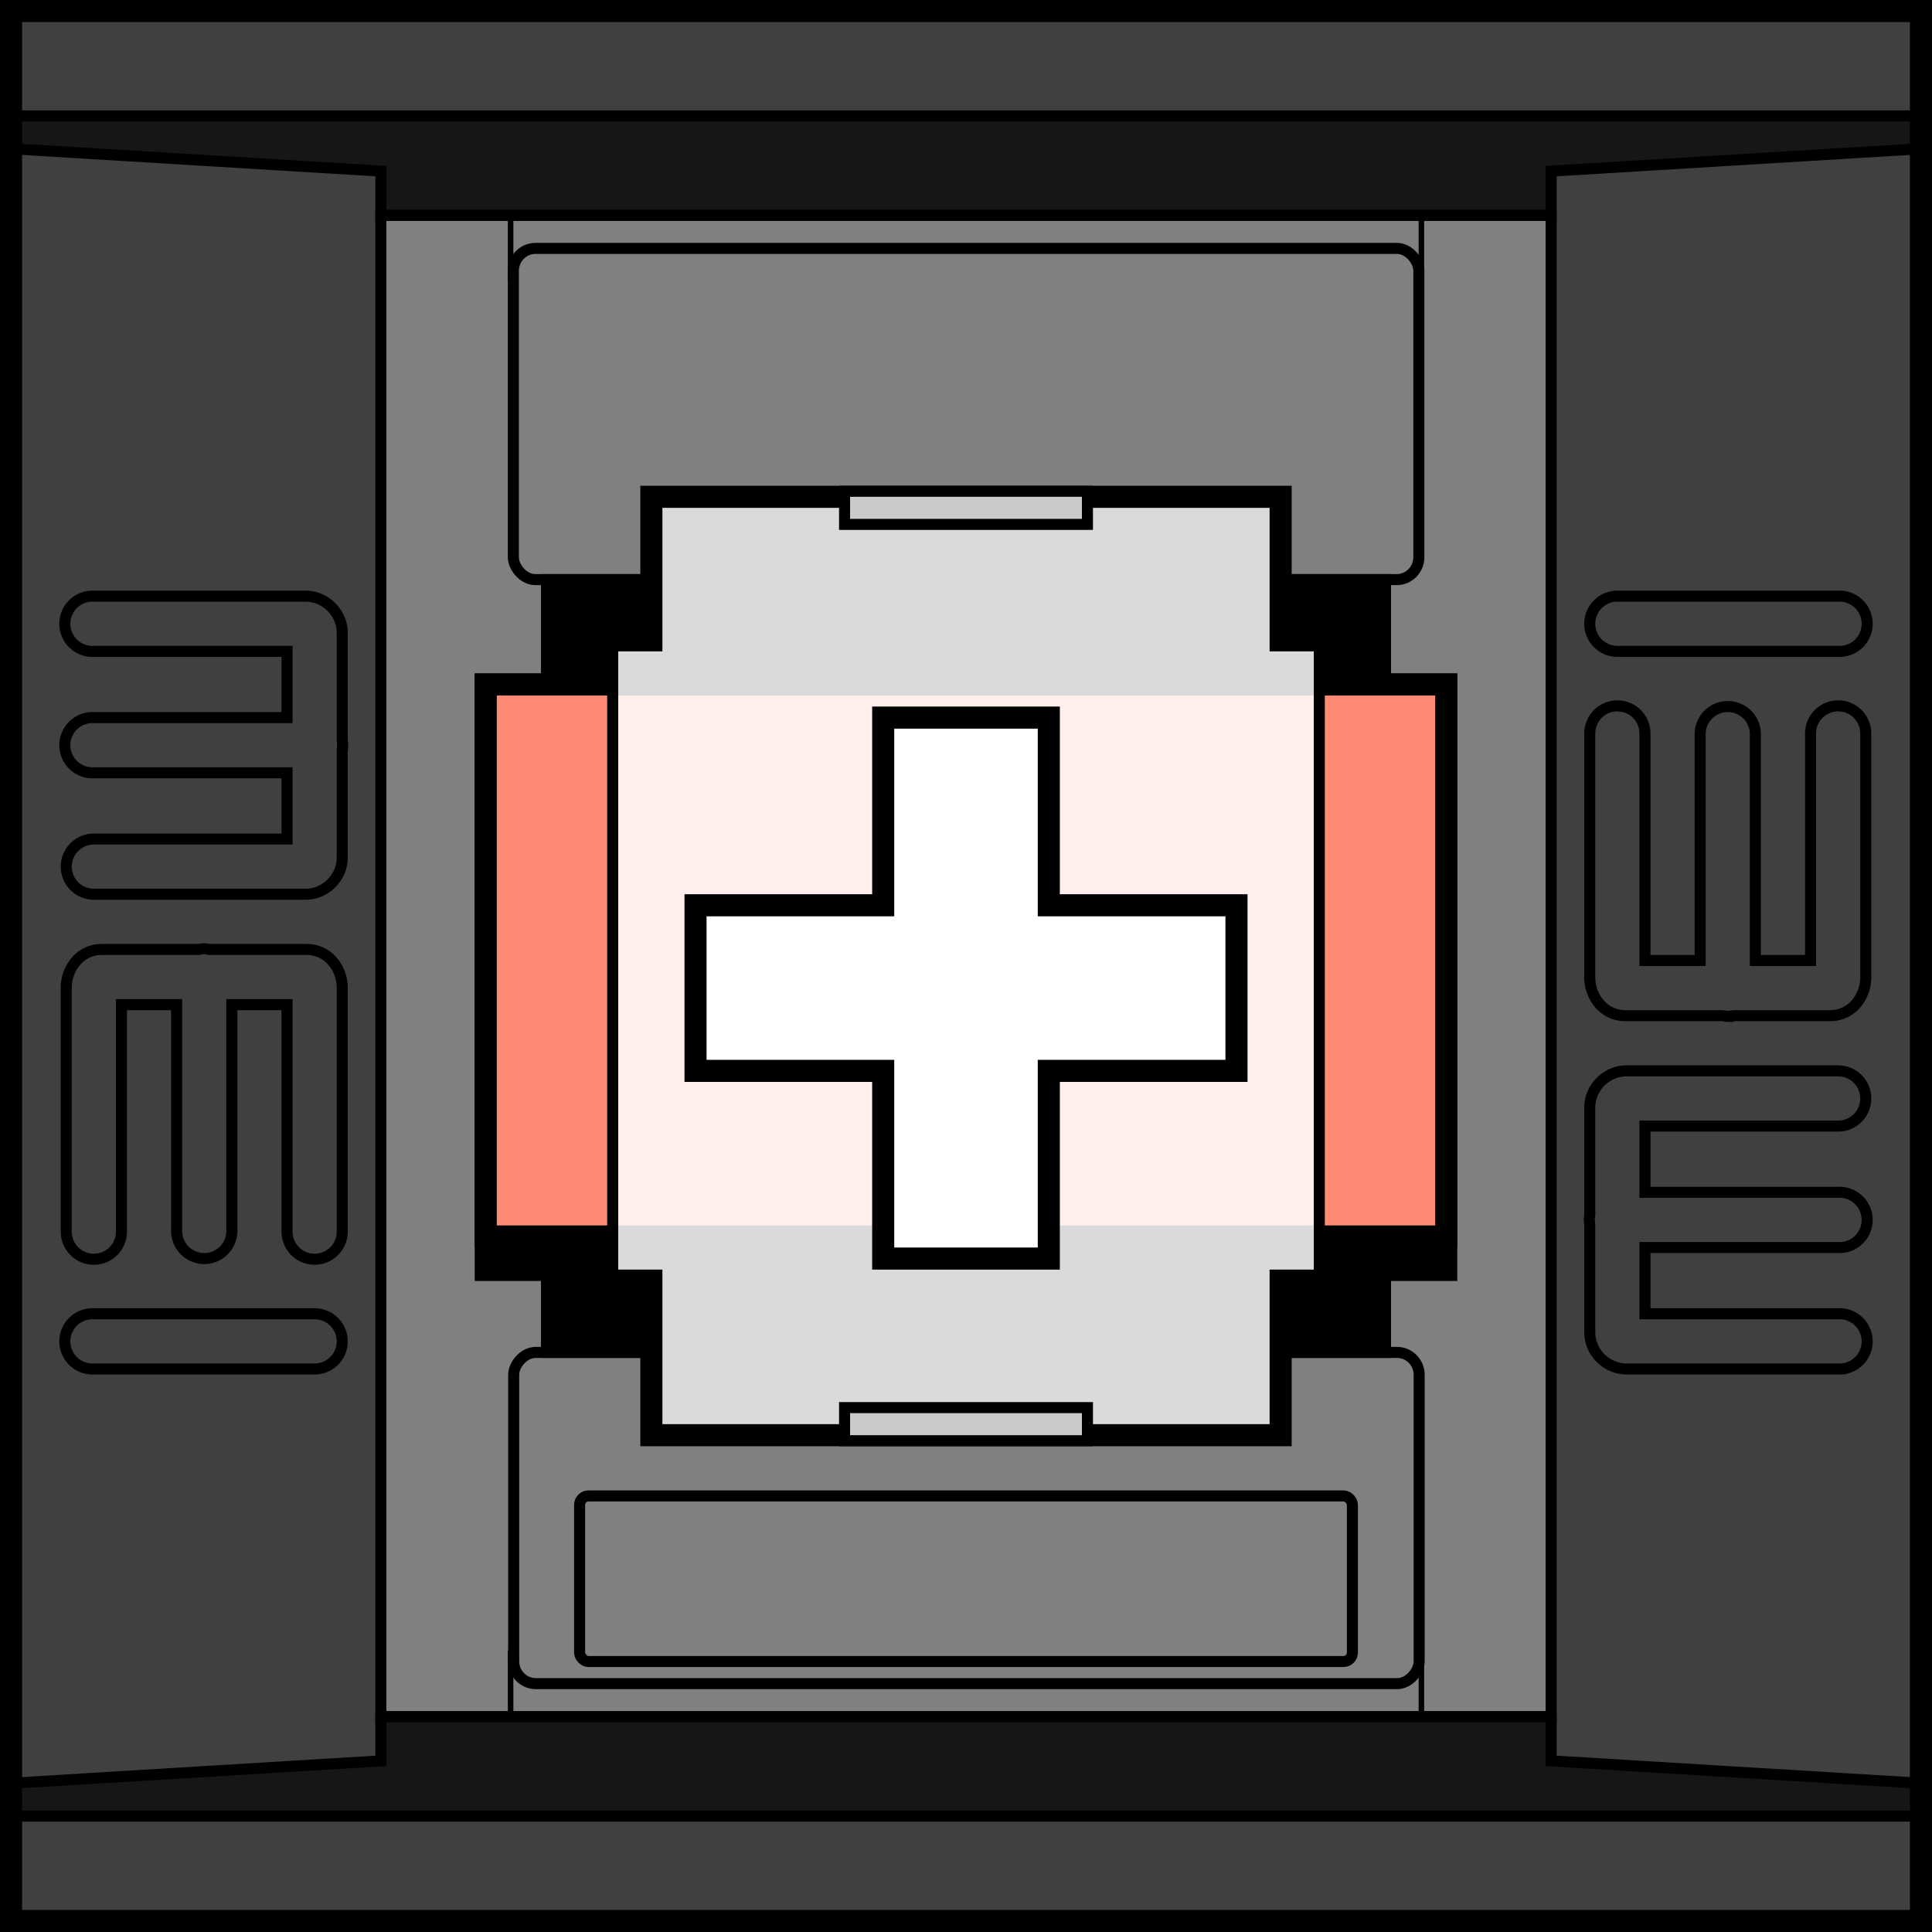
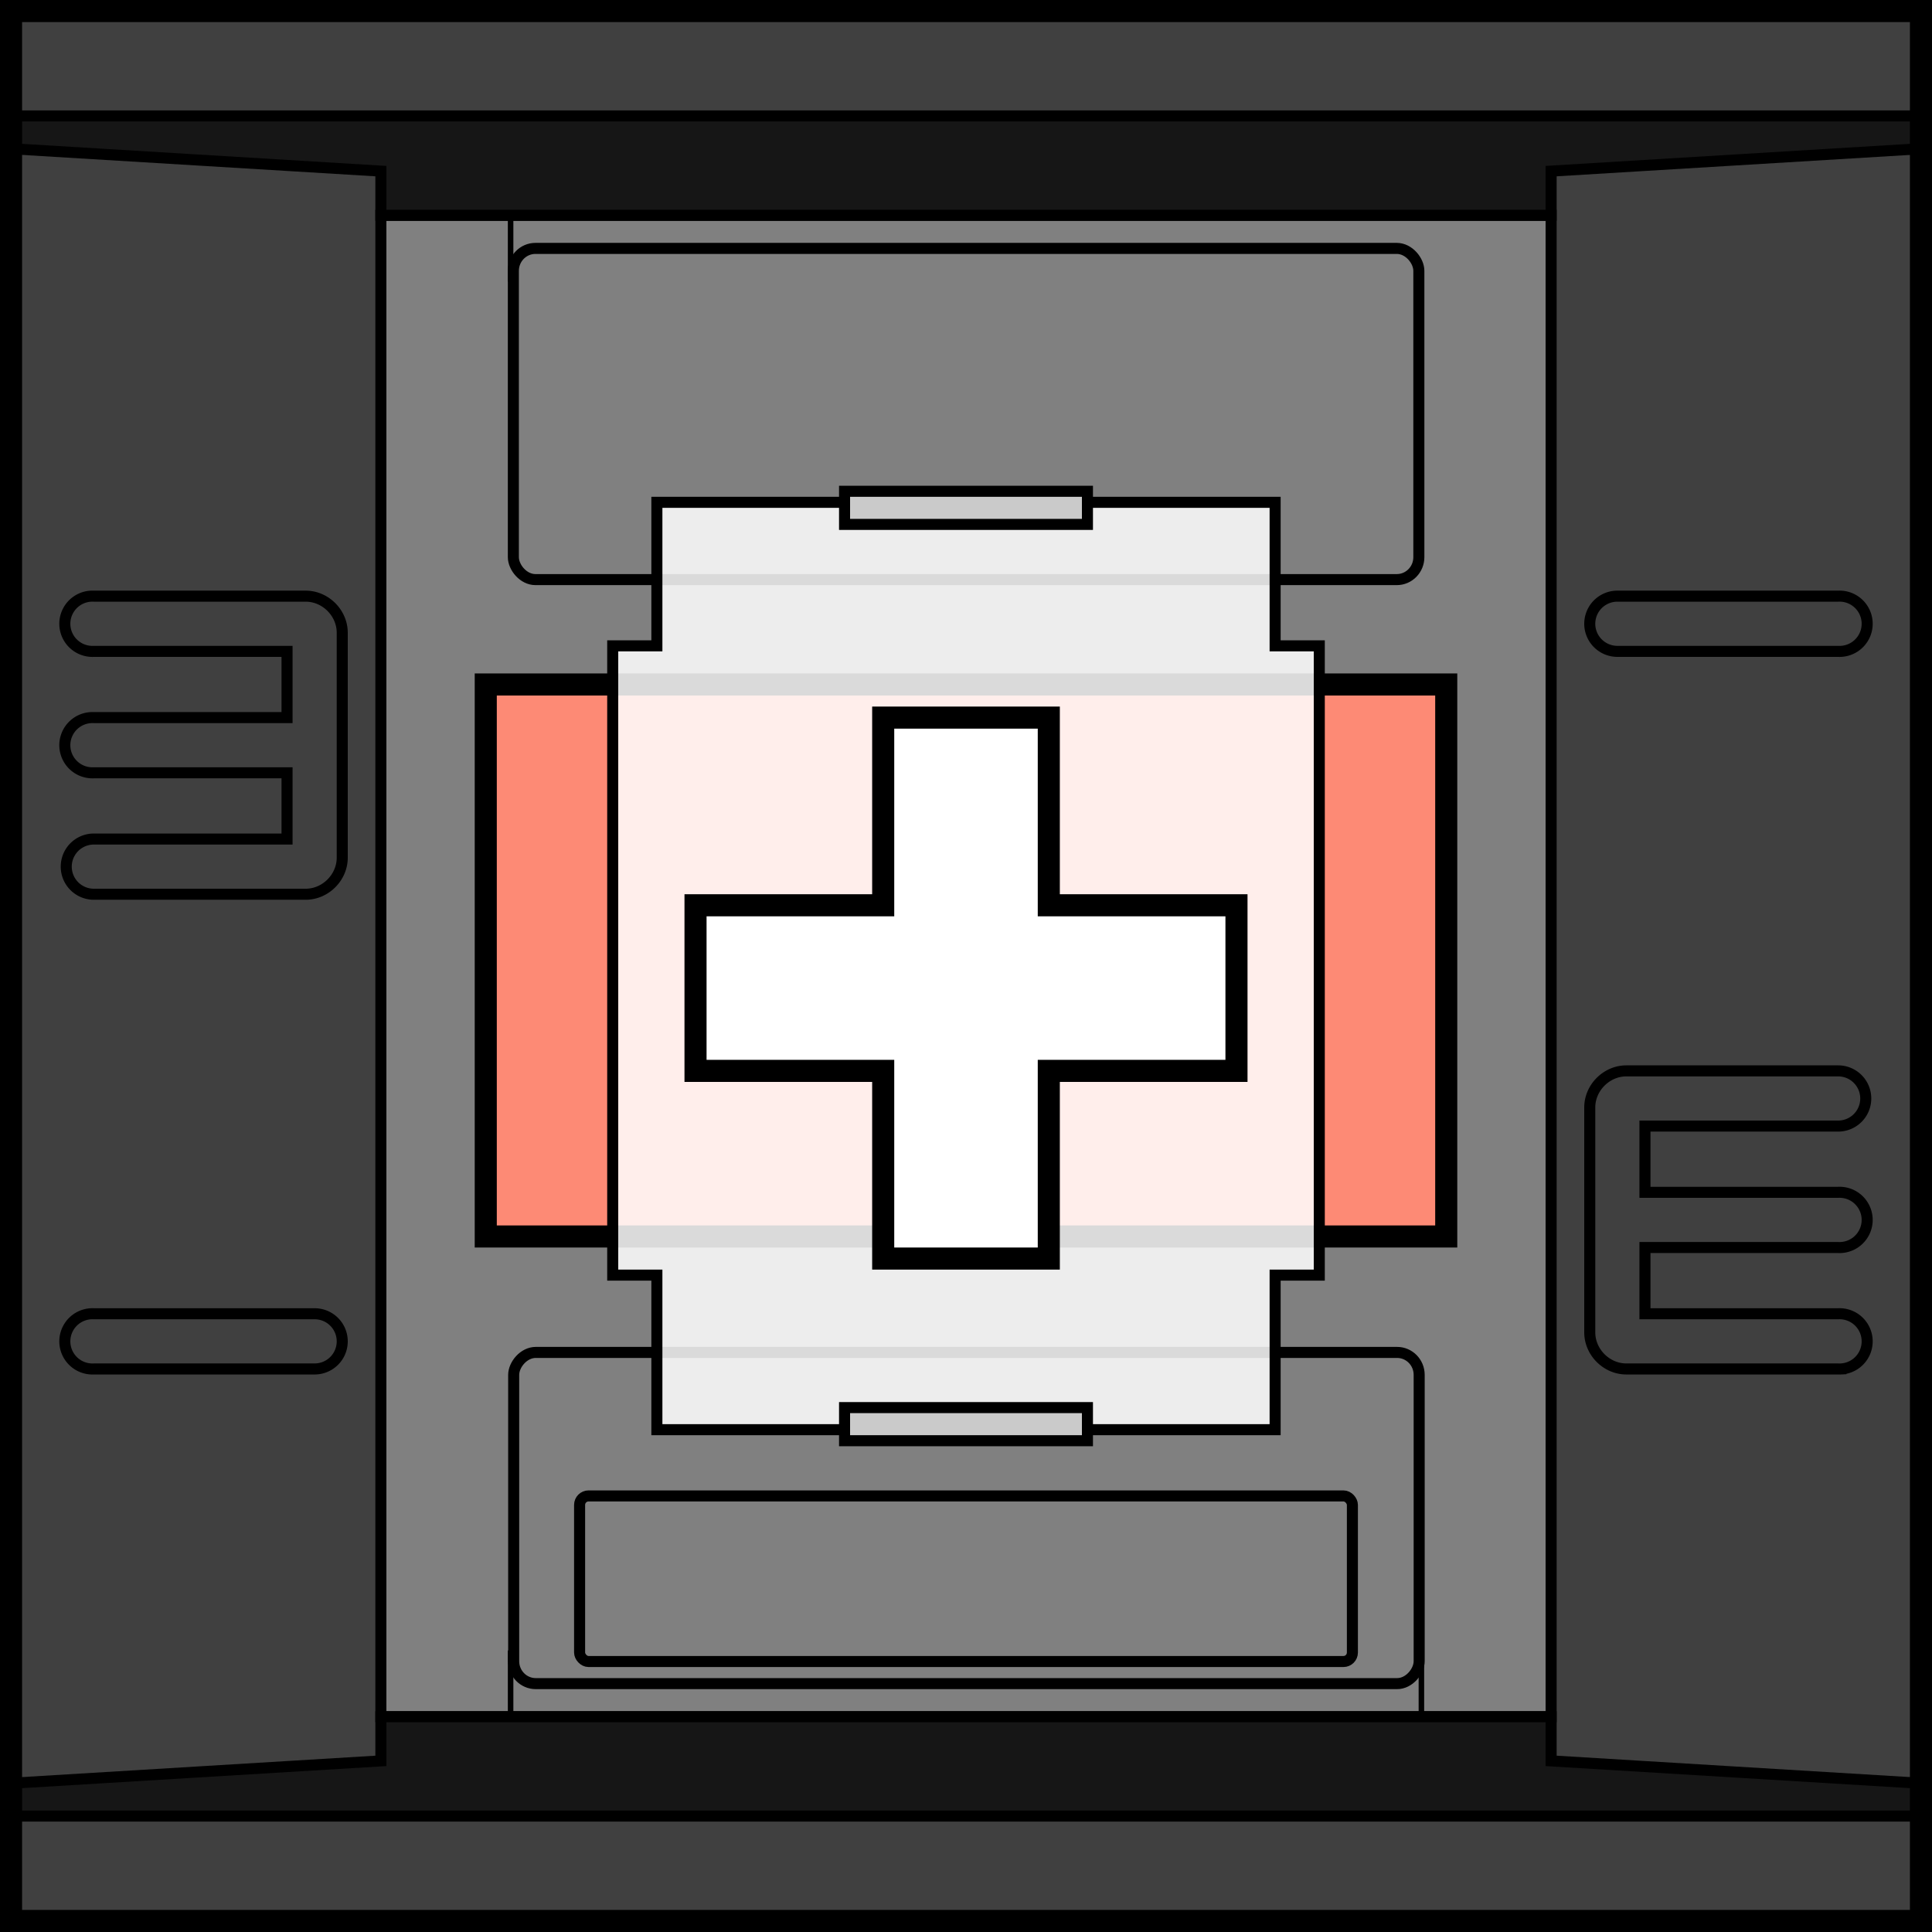
<svg xmlns="http://www.w3.org/2000/svg" xmlns:ns1="http://www.inkscape.org/namespaces/inkscape" xmlns:ns2="http://sodipodi.sourceforge.net/DTD/sodipodi-0.dtd" xmlns:xlink="http://www.w3.org/1999/xlink" width="175" height="175" id="svg2" version="1.1" ns1:version="0.48.2 r9819" ns2:docname="Switch recognition--MEI.svg">
  <rect width="100%" height="100%" fill="#333333" stroke="none" />
  <defs id="defs4" />
  <ns2:namedview id="base" pagecolor="#ffffff" bordercolor="#666666" borderopacity="1.0" ns1:pageopacity="0.0" ns1:pageshadow="2" ns1:zoom="1" ns1:cx="127.28601" ns1:cy="21.412011" ns1:document-units="px" ns1:current-layer="layer4" showgrid="false" borderlayer="true" ns1:window-width="1600" ns1:window-height="1138" ns1:window-x="-8" ns1:window-y="32" ns1:window-maximized="1" showborder="false" showguides="true" ns1:guide-bbox="true">
    <ns1:grid type="xygrid" id="grid2985" empspacing="2" visible="true" enabled="true" snapvisiblegridlinesonly="true" spacingx="0.5px" spacingy="0.5px" color="#0eff00" opacity="0.125" empcolor="#0000ff" empopacity="0.525" />
  </ns2:namedview>
  <g ns1:label="Layer 1" ns1:groupmode="layer" id="layer1" transform="translate(0,-877.362)" style="display:inline">
    <rect style="fill:#404040;fill-opacity:1;stroke:#000000;stroke-width:2;stroke-linecap:butt;stroke-linejoin:miter;stroke-miterlimit:4;stroke-opacity:1;stroke-dasharray:none" id="rect2998" width="173" height="173" x="1" y="878.362" />
    <rect style="fill:#808080;fill-opacity:1;stroke:#000000;stroke-width:1;stroke-linecap:butt;stroke-linejoin:miter;stroke-miterlimit:4;stroke-opacity:1;stroke-dasharray:none" id="rect3784" width="106" height="136" x="34.5" y="896.862" />
-     <path style="fill:#000000;fill-opacity:1;stroke:#000000;stroke-width:1;stroke-linecap:butt;stroke-linejoin:miter;stroke-miterlimit:4;stroke-opacity:1;stroke-dasharray:none" d="m 58.5,44.5 0,8 -9,0 0,9 -6,0 0,54.031 6,0 0,6.969 9,0 0,8 58,0 0,-8 9,0 0,-6.969 6,0 0,-54.031 -6,0 0,-9 -9,0 0,-8 z" id="rect3776" transform="translate(0,877.362)" ns1:connector-curvature="0" ns2:nodetypes="ccccccccccccccccccccc" />
    <rect style="fill:#fd8a75;fill-opacity:1;stroke:#000000;stroke-width:2;stroke-linecap:butt;stroke-linejoin:miter;stroke-miterlimit:4;stroke-opacity:1;stroke-dasharray:none" id="rect3780" width="87" height="50" x="44" y="939.362" />
    <rect style="fill:none;stroke:#000000;stroke-width:1;stroke-linecap:butt;stroke-linejoin:miter;stroke-miterlimit:4;stroke-opacity:1;stroke-dasharray:none" id="rect3800" width="82.019" height="30" x="46.5" y="899.862" rx="1.999" ry="2.031" />
    <path style="fill:#161616;fill-opacity:1;stroke:#000000;stroke-width:1px;stroke-linecap:butt;stroke-linejoin:miter;stroke-opacity:1" d="m 1.5,890.862 33,2 0,4 106,0 0,-4 33,-2 0,-3 -172,0 z" id="path3806" ns1:connector-curvature="0" ns2:nodetypes="ccccccccc" />
    <use x="0" y="0" xlink:href="#path3806" id="use3808" transform="matrix(1,0,0,-1,0,1929.724)" width="175" height="175" style="fill:#292929;fill-opacity:1" />
    <use x="0" y="0" xlink:href="#rect3800" id="use3826" transform="matrix(1,0,0,-1,0.029,1929.726)" width="175" height="175" />
    <path style="fill:#ffffff;fill-opacity:0.852;stroke:#000000;stroke-width:1;stroke-linecap:butt;stroke-linejoin:miter;stroke-miterlimit:4;stroke-opacity:1;stroke-dasharray:none" d="m 59.5,45.5 0,13 -4,0 0,57 4,0 0,14 56,0 0,-14 4,0 0,-57 -4,0 0,-13 -56,0 z" transform="translate(0,877.362)" id="rect3778" ns1:connector-curvature="0" />
    <rect style="fill:#cacaca;fill-opacity:1;stroke:#000000;stroke-width:1;stroke-linecap:butt;stroke-linejoin:miter;stroke-miterlimit:4;stroke-opacity:1;stroke-dasharray:none" id="rect3832" width="22" height="3" x="76.5" y="921.862" />
    <path style="fill:#ffffff;fill-opacity:1;stroke:#000000;stroke-width:2;stroke-linecap:butt;stroke-linejoin:miter;stroke-miterlimit:4;stroke-opacity:1;stroke-dasharray:none;display:inline" d="m 95,959.362 17,0 0,15 -17,0 0,17 -15,0 0,-17 -17,0 0,-15 17,0 0,-17 15,0 z" id="path4058" ns1:connector-curvature="0" ns2:nodetypes="ccccccccccccc" />
    <use x="0" y="0" xlink:href="#rect3832" id="use3854" transform="translate(0,83)" width="175" height="175" />
  </g>
  <g ns1:groupmode="layer" id="layer4" ns1:label="Layer 2" style="display:inline">
-     <path style="font-size:medium;font-style:normal;font-variant:normal;font-weight:normal;font-stretch:normal;text-indent:0;text-align:start;text-decoration:none;line-height:normal;letter-spacing:normal;word-spacing:normal;text-transform:none;direction:ltr;block-progression:tb;writing-mode:lr-tb;text-anchor:start;baseline-shift:baseline;color:#000000;fill:none;stroke:#000000;stroke-width:1;stroke-miterlimit:4;stroke-opacity:1;stroke-dasharray:none;marker:none;visibility:visible;display:inline;overflow:visible;enable-background:accumulate;font-family:Sans;-inkscape-font-specification:Sans" d="m 8.25,54 a 2.503,2.503 0 1 0 0.25,5 l 17.5,0 0,6 -17.5,0 a 2.5,2.5 0 0 0 -0.25,0 2.503,2.503 0 1 0 0.25,5 l 17.5,0 0,6 -17.5,0 a 2.5,2.5 0 1 0 0,5 l 19.188,0 C 29.48,81 31,79.48 31,77.688 l 0,-9.719 a 2.5,2.5 0 0 0 0,-0.875 L 31,57.312 C 31,55.52 29.48,54 27.688,54 L 8.5,54 a 2.5,2.5 0 0 0 -0.25,0 z" id="rect3857" ns1:connector-curvature="0" />
+     <path style="font-size:medium;font-style:normal;font-variant:normal;font-weight:normal;font-stretch:normal;text-indent:0;text-align:start;text-decoration:none;line-height:normal;letter-spacing:normal;word-spacing:normal;text-transform:none;direction:ltr;block-progression:tb;writing-mode:lr-tb;text-anchor:start;baseline-shift:baseline;color:#000000;fill:none;stroke:#000000;stroke-width:1;stroke-miterlimit:4;stroke-opacity:1;stroke-dasharray:none;marker:none;visibility:visible;display:inline;overflow:visible;enable-background:accumulate;font-family:Sans;-inkscape-font-specification:Sans" d="m 8.25,54 a 2.503,2.503 0 1 0 0.25,5 l 17.5,0 0,6 -17.5,0 a 2.5,2.5 0 0 0 -0.25,0 2.503,2.503 0 1 0 0.25,5 l 17.5,0 0,6 -17.5,0 a 2.5,2.5 0 1 0 0,5 l 19.188,0 C 29.48,81 31,79.48 31,77.688 l 0,-9.719 L 31,57.312 C 31,55.52 29.48,54 27.688,54 L 8.5,54 a 2.5,2.5 0 0 0 -0.25,0 z" id="rect3857" ns1:connector-curvature="0" />
    <path style="font-size:medium;font-style:normal;font-variant:normal;font-weight:normal;font-stretch:normal;text-indent:0;text-align:start;text-decoration:none;line-height:normal;letter-spacing:normal;word-spacing:normal;text-transform:none;direction:ltr;block-progression:tb;writing-mode:lr-tb;text-anchor:start;baseline-shift:baseline;color:#000000;fill:none;stroke:#000000;stroke-width:1;stroke-miterlimit:4;stroke-opacity:1;stroke-dasharray:none;marker:none;visibility:visible;display:inline;overflow:visible;enable-background:accumulate;font-family:Sans;-inkscape-font-specification:Sans" d="m 8.25,119 a 2.503,2.503 0 1 0 0.25,5 l 20,0 a 2.5,2.5 0 1 0 0,-5 l -20,0 a 2.5,2.5 0 0 0 -0.25,0 z" id="use3863" ns1:connector-curvature="0" />
-     <path style="font-size:medium;font-style:normal;font-variant:normal;font-weight:normal;font-stretch:normal;text-indent:0;text-align:start;text-decoration:none;line-height:normal;letter-spacing:normal;word-spacing:normal;text-transform:none;direction:ltr;block-progression:tb;writing-mode:lr-tb;text-anchor:start;baseline-shift:baseline;color:#000000;fill:none;stroke:#000000;stroke-width:1;stroke-miterlimit:4;stroke-opacity:1;stroke-dasharray:none;marker:none;visibility:visible;display:inline;overflow:visible;enable-background:accumulate;font-family:Sans;-inkscape-font-specification:Sans" d="m 18.469,85.938 a 2.5,2.5 0 0 0 -0.25,0.031 A 2.5,2.5 0 0 0 17.969,86 L 9.25,86 C 7.139,86 6,87.86 6,89.438 l 0,22.125 a 2.5,2.5 0 1 0 5,0 L 11,91 l 5,0 0,20.5 a 2.5,2.5 0 1 0 5,0 l 0,-20.5 5,0 0,20.562 a 2.5,2.5 0 1 0 5,0 l 0,-22.125 C 31,87.86 29.861,86 27.75,86 l -8.781,0 a 2.5,2.5 0 0 0 -0.5,-0.062 z" id="path3897" ns1:connector-curvature="0" />
    <use x="0" y="0" xlink:href="#rect3857" id="use3905" transform="matrix(-1,0,0,-1,175,178)" width="175" height="175" />
    <use x="0" y="0" xlink:href="#use3863" id="use3907" transform="matrix(-1,0,0,-1,175,178)" width="175" height="175" />
    <use x="0" y="0" xlink:href="#path3897" id="use3909" transform="matrix(-1,0,0,-1,175,178)" width="175" height="175" />
    <rect style="fill:none;stroke:#000000;stroke-width:1;stroke-linecap:round;stroke-linejoin:round;stroke-miterlimit:4;stroke-opacity:1;stroke-dasharray:none" id="rect3911" width="70" height="15" x="52.5" y="135.5" rx="0.813" ry="0.813" />
    <path style="fill:none;stroke:#000000;stroke-width:0.5;stroke-linecap:butt;stroke-linejoin:miter;stroke-miterlimit:4;stroke-opacity:1;stroke-dasharray:none" d="m 46.25,149.5 0,6" id="path3913" ns1:connector-curvature="0" ns2:nodetypes="cc" />
    <path ns2:nodetypes="cc" ns1:connector-curvature="0" id="path3915" d="m 128.75,149.5 0,6" style="fill:none;stroke:#000000;stroke-width:0.5;stroke-linecap:butt;stroke-linejoin:miter;stroke-miterlimit:4;stroke-opacity:1;stroke-dasharray:none" />
    <path ns2:nodetypes="cc" ns1:connector-curvature="0" id="path3917" d="m 46.25,19.5 0,6" style="fill:none;stroke:#000000;stroke-width:0.5;stroke-linecap:butt;stroke-linejoin:miter;stroke-miterlimit:4;stroke-opacity:1;stroke-dasharray:none" />
-     <path style="fill:none;stroke:#000000;stroke-width:0.5;stroke-linecap:butt;stroke-linejoin:miter;stroke-miterlimit:4;stroke-opacity:1;stroke-dasharray:none" d="m 128.75,19.5 0,6.5" id="path3919" ns1:connector-curvature="0" ns2:nodetypes="cc" />
  </g>
</svg>